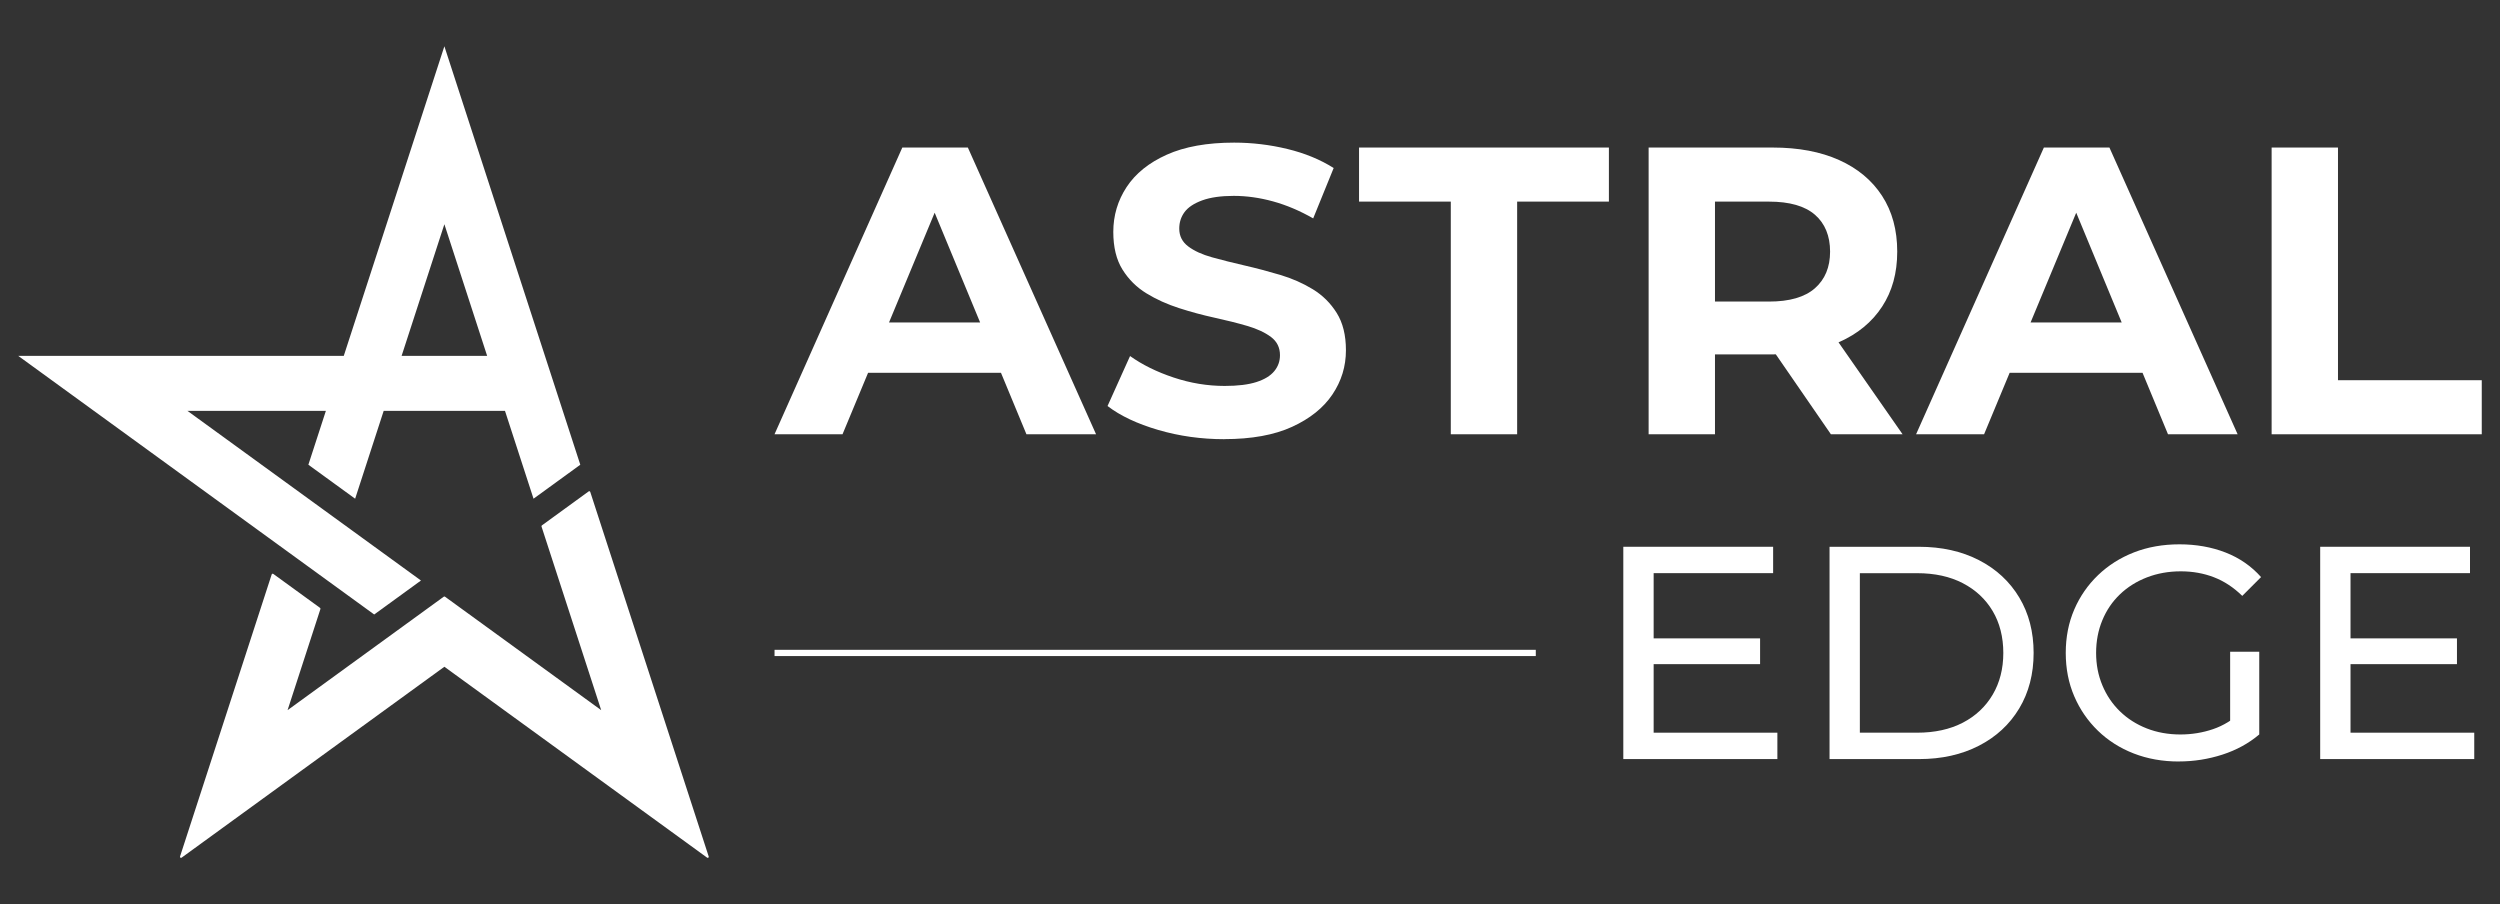
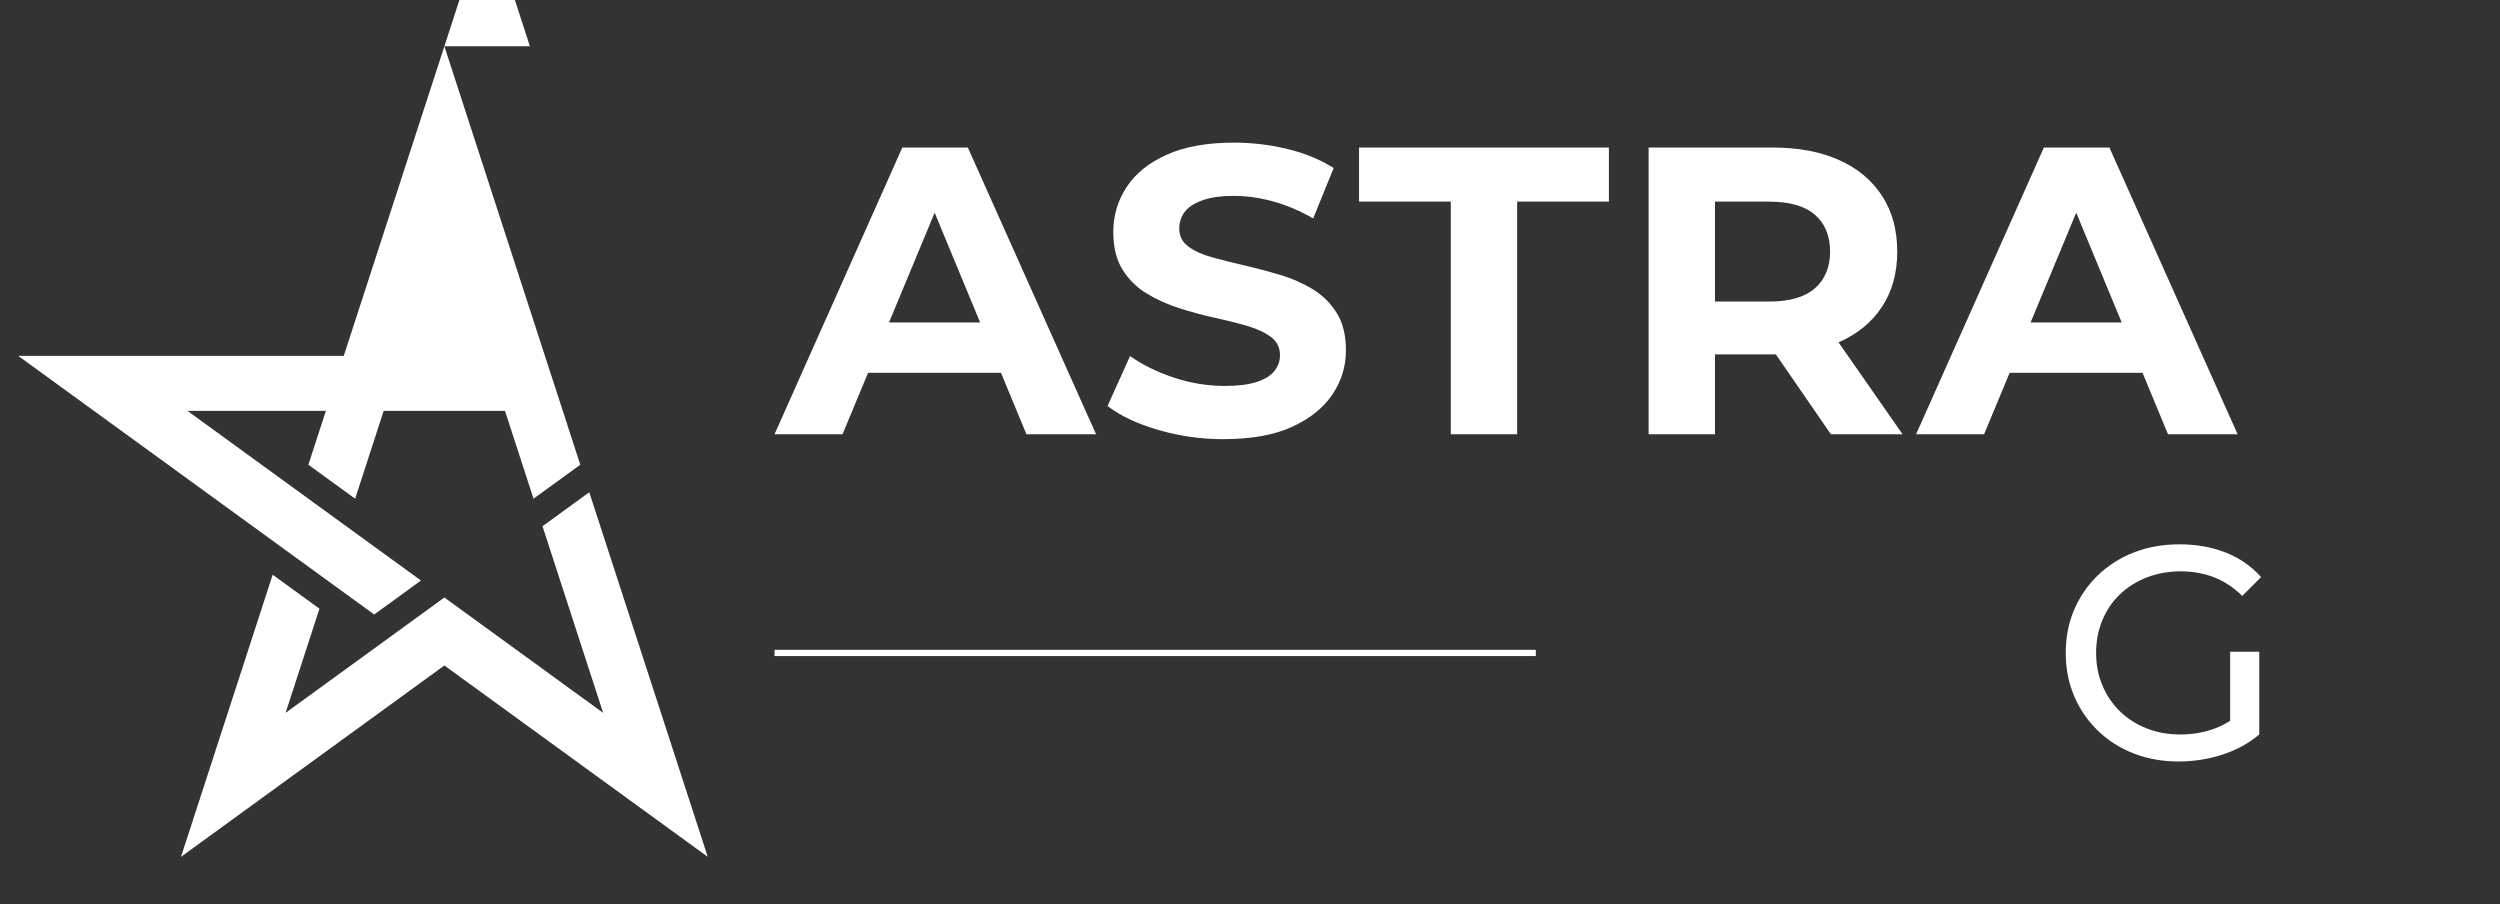
<svg xmlns="http://www.w3.org/2000/svg" id="Layer_1" viewBox="0 0 1200 433.98">
  <rect x="0" y="0" width="1200" height="433.98" fill="#333333" stroke="none" />
  <defs>
    <style>
      .cls-1 {
        fill: #fff;
      }

      .cls-2 {
        fill: none;
        stroke: #fff;
        stroke-miterlimit: 10;
        stroke-width: 3px;
      }
    </style>
  </defs>
  <g>
    <polygon class="cls-1" points="130.88 275.87 86.88 411.28 213.3 319.43 339.72 411.28 282.85 236.27 260.4 252.58 289.51 342.17 213.3 286.8 137.09 342.17 153.34 292.18 130.88 275.87" />
-     <path class="cls-1" d="M339.72,411.77c-.1,0-.2-.03-.29-.09l-126.13-91.64-126.13,91.64c-.17.13-.41.13-.58,0-.17-.13-.24-.35-.18-.55l44-135.41c.05-.15.17-.27.32-.32s.31-.02.44.07l22.45,16.31c.17.13.24.35.18.55l-15.77,48.55,74.98-54.47c.17-.13.41-.13.58,0l74.98,54.47-28.64-88.14c-.07-.2,0-.43.18-.55l22.45-16.32c.13-.09.29-.12.44-.07.15.05.27.17.32.32l56.86,175.01c.07.2,0,.43-.18.55-.09.06-.19.09-.29.09ZM213.3,318.94c.1,0,.2.03.29.09l125.19,90.95-56.18-172.92-21.61,15.71,29,89.24c.07.2,0,.43-.18.55-.17.13-.41.13-.58,0l-75.92-55.16-75.92,55.16c-.17.13-.41.13-.58,0-.17-.13-.24-.35-.18-.55l16.13-49.65-21.61-15.7-43.32,133.32,125.19-90.95c.09-.06.19-.09.29-.09Z" />
-     <path class="cls-1" d="M213.3,22.21l-48.29,148.61H8.75l170.86,124.14,22.45-16.31-112.08-81.43h66.44l-8.4,25.85,22.45,16.31,13.7-42.17h58.22l13.7,42.17,22.45-16.31L213.3,22.21ZM192.77,170.82l20.53-63.19,20.53,63.19h-41.06Z" />
+     <path class="cls-1" d="M213.3,22.21l-48.29,148.61H8.75l170.86,124.14,22.45-16.31-112.08-81.43h66.44l-8.4,25.85,22.45,16.31,13.7-42.17h58.22l13.7,42.17,22.45-16.31L213.3,22.21Zl20.53-63.19,20.53,63.19h-41.06Z" />
  </g>
  <g>
    <path class="cls-1" d="M371.77,208.45l61.34-137.63h31.46l61.54,137.63h-33.42l-50.33-121.51h12.58l-50.53,121.51h-32.64ZM402.45,178.96l8.45-24.18h70.78l8.65,24.18h-87.88Z" />
    <path class="cls-1" d="M587.65,210.81c-11.01,0-21.56-1.47-31.65-4.42-10.09-2.95-18.22-6.78-24.38-11.5l10.81-23.99c5.9,4.2,12.88,7.64,20.94,10.32,8.06,2.69,16.22,4.03,24.48,4.03,6.29,0,11.37-.62,15.24-1.87,3.86-1.24,6.72-2.98,8.55-5.21,1.84-2.23,2.75-4.78,2.75-7.67,0-3.67-1.44-6.59-4.32-8.75-2.88-2.16-6.68-3.93-11.4-5.31-4.72-1.38-9.93-2.68-15.63-3.93-5.7-1.24-11.4-2.78-17.11-4.62-5.7-1.83-10.91-4.19-15.63-7.08-4.72-2.88-8.55-6.68-11.5-11.4-2.95-4.72-4.42-10.75-4.42-18.09,0-7.86,2.13-15.04,6.39-21.53,4.26-6.49,10.68-11.67,19.27-15.53,8.58-3.86,19.37-5.8,32.34-5.8,8.65,0,17.17,1.02,25.56,3.05,8.39,2.03,15.79,5.08,22.22,9.14l-9.83,24.18c-6.42-3.67-12.85-6.39-19.27-8.16-6.42-1.77-12.72-2.65-18.87-2.65s-11.21.72-15.14,2.16c-3.93,1.44-6.75,3.31-8.45,5.6-1.71,2.3-2.56,4.95-2.56,7.96,0,3.54,1.44,6.39,4.32,8.55,2.88,2.16,6.68,3.9,11.4,5.21,4.72,1.31,9.93,2.62,15.63,3.93,5.7,1.31,11.4,2.82,17.11,4.52,5.7,1.7,10.91,4,15.63,6.88,4.72,2.88,8.55,6.68,11.5,11.4,2.95,4.72,4.42,10.68,4.42,17.89,0,7.74-2.16,14.81-6.49,21.23-4.32,6.42-10.78,11.6-19.37,15.53-8.58,3.93-19.43,5.9-32.54,5.9Z" />
    <path class="cls-1" d="M696.38,208.45v-111.68h-44.04v-25.95h119.93v25.95h-44.04v111.68h-31.85Z" />
    <path class="cls-1" d="M791.34,208.45V70.82h59.57c12.32,0,22.94,2,31.85,6,8.91,4,15.79,9.73,20.64,17.2,4.85,7.47,7.27,16.39,7.27,26.74s-2.43,19.04-7.27,26.44c-4.85,7.41-11.73,13.08-20.64,17.01-8.92,3.93-19.53,5.9-31.85,5.9h-41.88l14.16-13.96v52.3h-31.85ZM823.19,159.69l-14.16-14.94h40.11c9.83,0,17.17-2.13,22.02-6.39,4.85-4.26,7.28-10.13,7.28-17.6s-2.43-13.5-7.28-17.69c-4.85-4.19-12.19-6.29-22.02-6.29h-40.11l14.16-15.14v78.05ZM878.83,208.45l-34.41-49.94h34.02l34.8,49.94h-34.41Z" />
    <path class="cls-1" d="M919.72,208.45l61.34-137.63h31.46l61.54,137.63h-33.42l-50.33-121.51h12.58l-50.53,121.51h-32.64ZM950.4,178.96l8.45-24.18h70.78l8.65,24.18h-87.88Z" />
-     <path class="cls-1" d="M1090.38,208.45V70.82h31.85v111.68h69.01v25.95h-100.86Z" />
  </g>
  <g>
-     <path class="cls-1" d="M793.75,351.69h59.39v12.66h-73.95v-101.9h71.91v12.66h-57.35v76.57ZM792.44,306.42h52.4v12.37h-52.4v-12.37Z" />
-     <path class="cls-1" d="M878.18,364.36v-101.9h42.94c10.87,0,20.45,2.14,28.75,6.4,8.3,4.27,14.75,10.24,19.36,17.91,4.61,7.67,6.91,16.55,6.91,26.64s-2.31,18.97-6.91,26.64c-4.61,7.67-11.06,13.64-19.36,17.9-8.3,4.27-17.88,6.41-28.75,6.41h-42.94ZM892.73,351.69h27.51c8.44,0,15.74-1.6,21.91-4.8,6.16-3.2,10.94-7.69,14.34-13.46,3.4-5.77,5.1-12.45,5.1-20.02s-1.7-14.36-5.1-20.09c-3.4-5.73-8.18-10.19-14.34-13.39-6.16-3.2-13.46-4.8-21.91-4.8h-27.51v76.57Z" />
    <path class="cls-1" d="M1045.86,365.52c-7.86,0-15.09-1.29-21.69-3.86-6.6-2.57-12.32-6.21-17.18-10.92-4.85-4.71-8.64-10.21-11.35-16.52-2.72-6.31-4.08-13.25-4.08-20.82s1.36-14.51,4.08-20.82c2.71-6.31,6.53-11.81,11.43-16.52,4.9-4.7,10.65-8.34,17.25-10.92,6.6-2.57,13.87-3.86,21.83-3.86s15.43,1.31,22.13,3.93c6.7,2.62,12.37,6.55,17.03,11.79l-9.02,9.03c-4.17-4.08-8.71-7.06-13.61-8.95-4.9-1.89-10.22-2.84-15.94-2.84s-11.23.97-16.23,2.91c-5,1.94-9.32,4.66-12.96,8.15-3.64,3.49-6.46,7.64-8.44,12.45-1.99,4.8-2.98,10.02-2.98,15.65s.99,10.7,2.98,15.5c1.99,4.8,4.8,8.98,8.44,12.52,3.64,3.54,7.93,6.28,12.88,8.22,4.95,1.94,10.34,2.91,16.16,2.91,5.43,0,10.65-.85,15.65-2.55,5-1.7,9.63-4.54,13.9-8.52l8.3,11.06c-5.05,4.27-10.94,7.5-17.69,9.68-6.75,2.18-13.71,3.28-20.89,3.28ZM1070.47,350.67v-37.85h13.97v39.74l-13.97-1.89Z" />
-     <path class="cls-1" d="M1128.25,351.69h59.39v12.66h-73.95v-101.9h71.91v12.66h-57.35v76.57ZM1126.94,306.42h52.4v12.37h-52.4v-12.37Z" />
  </g>
  <line class="cls-2" x1="371.78" y1="313.41" x2="737.18" y2="313.41" />
</svg>